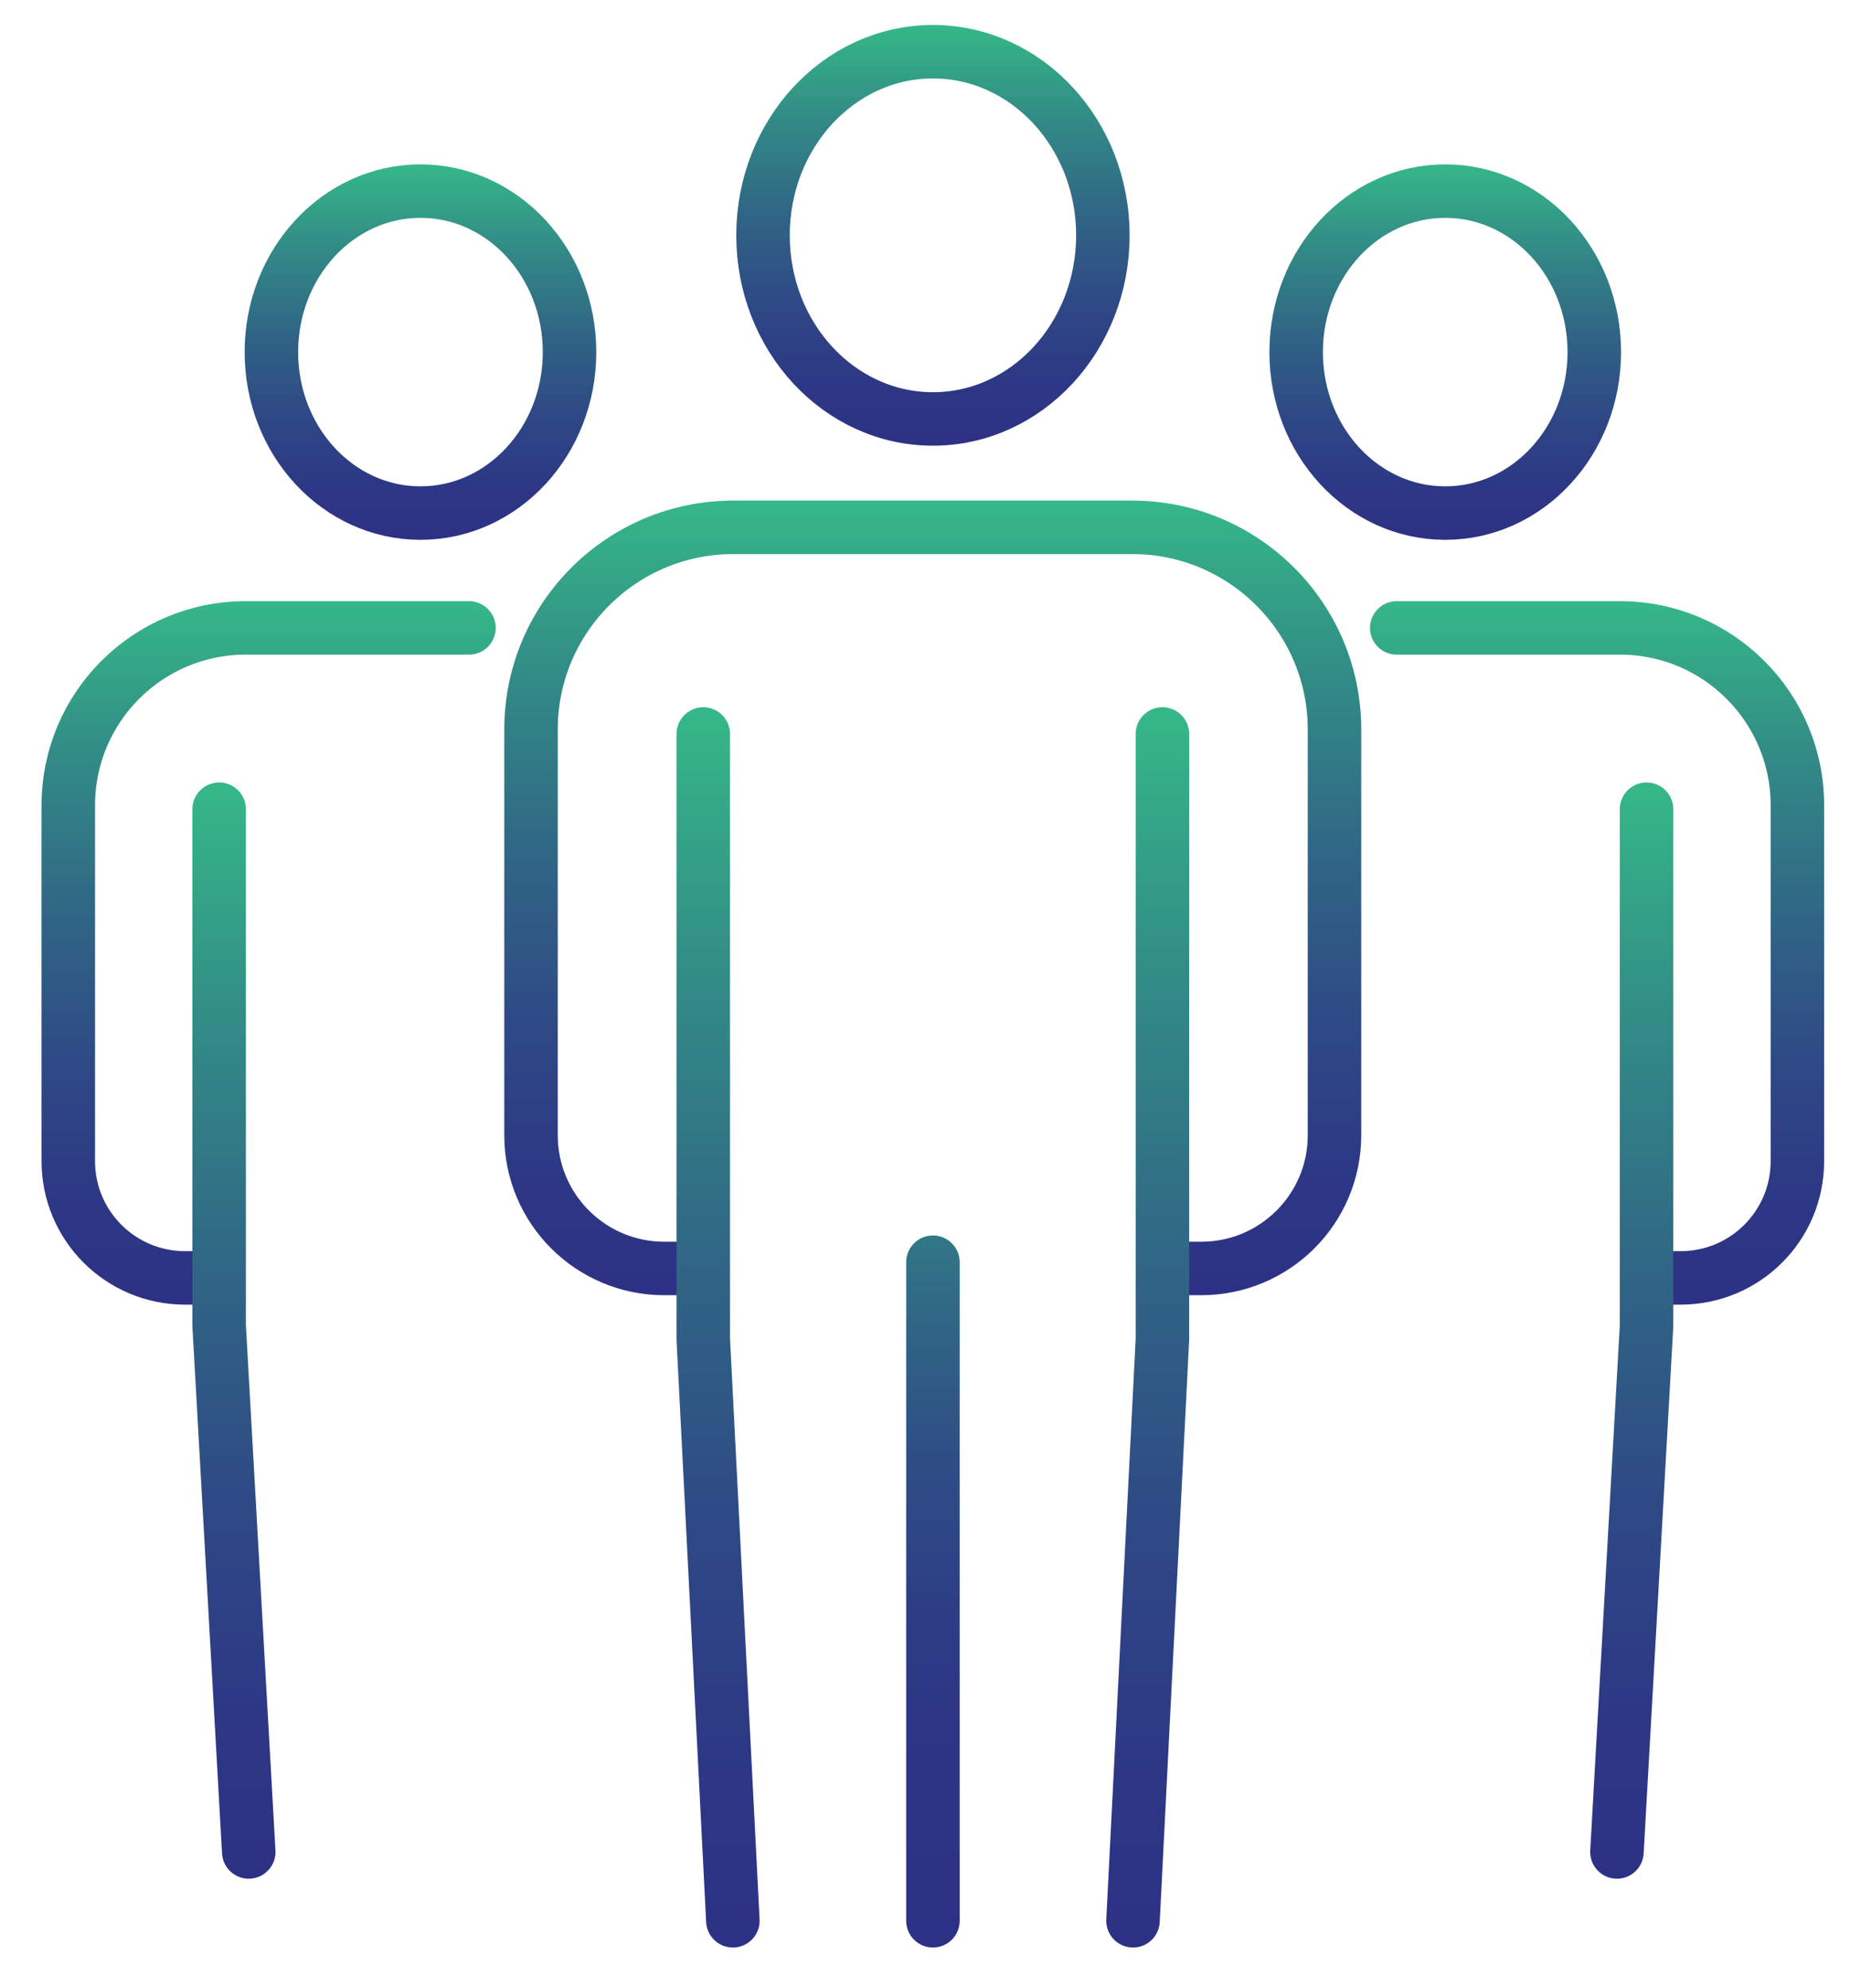
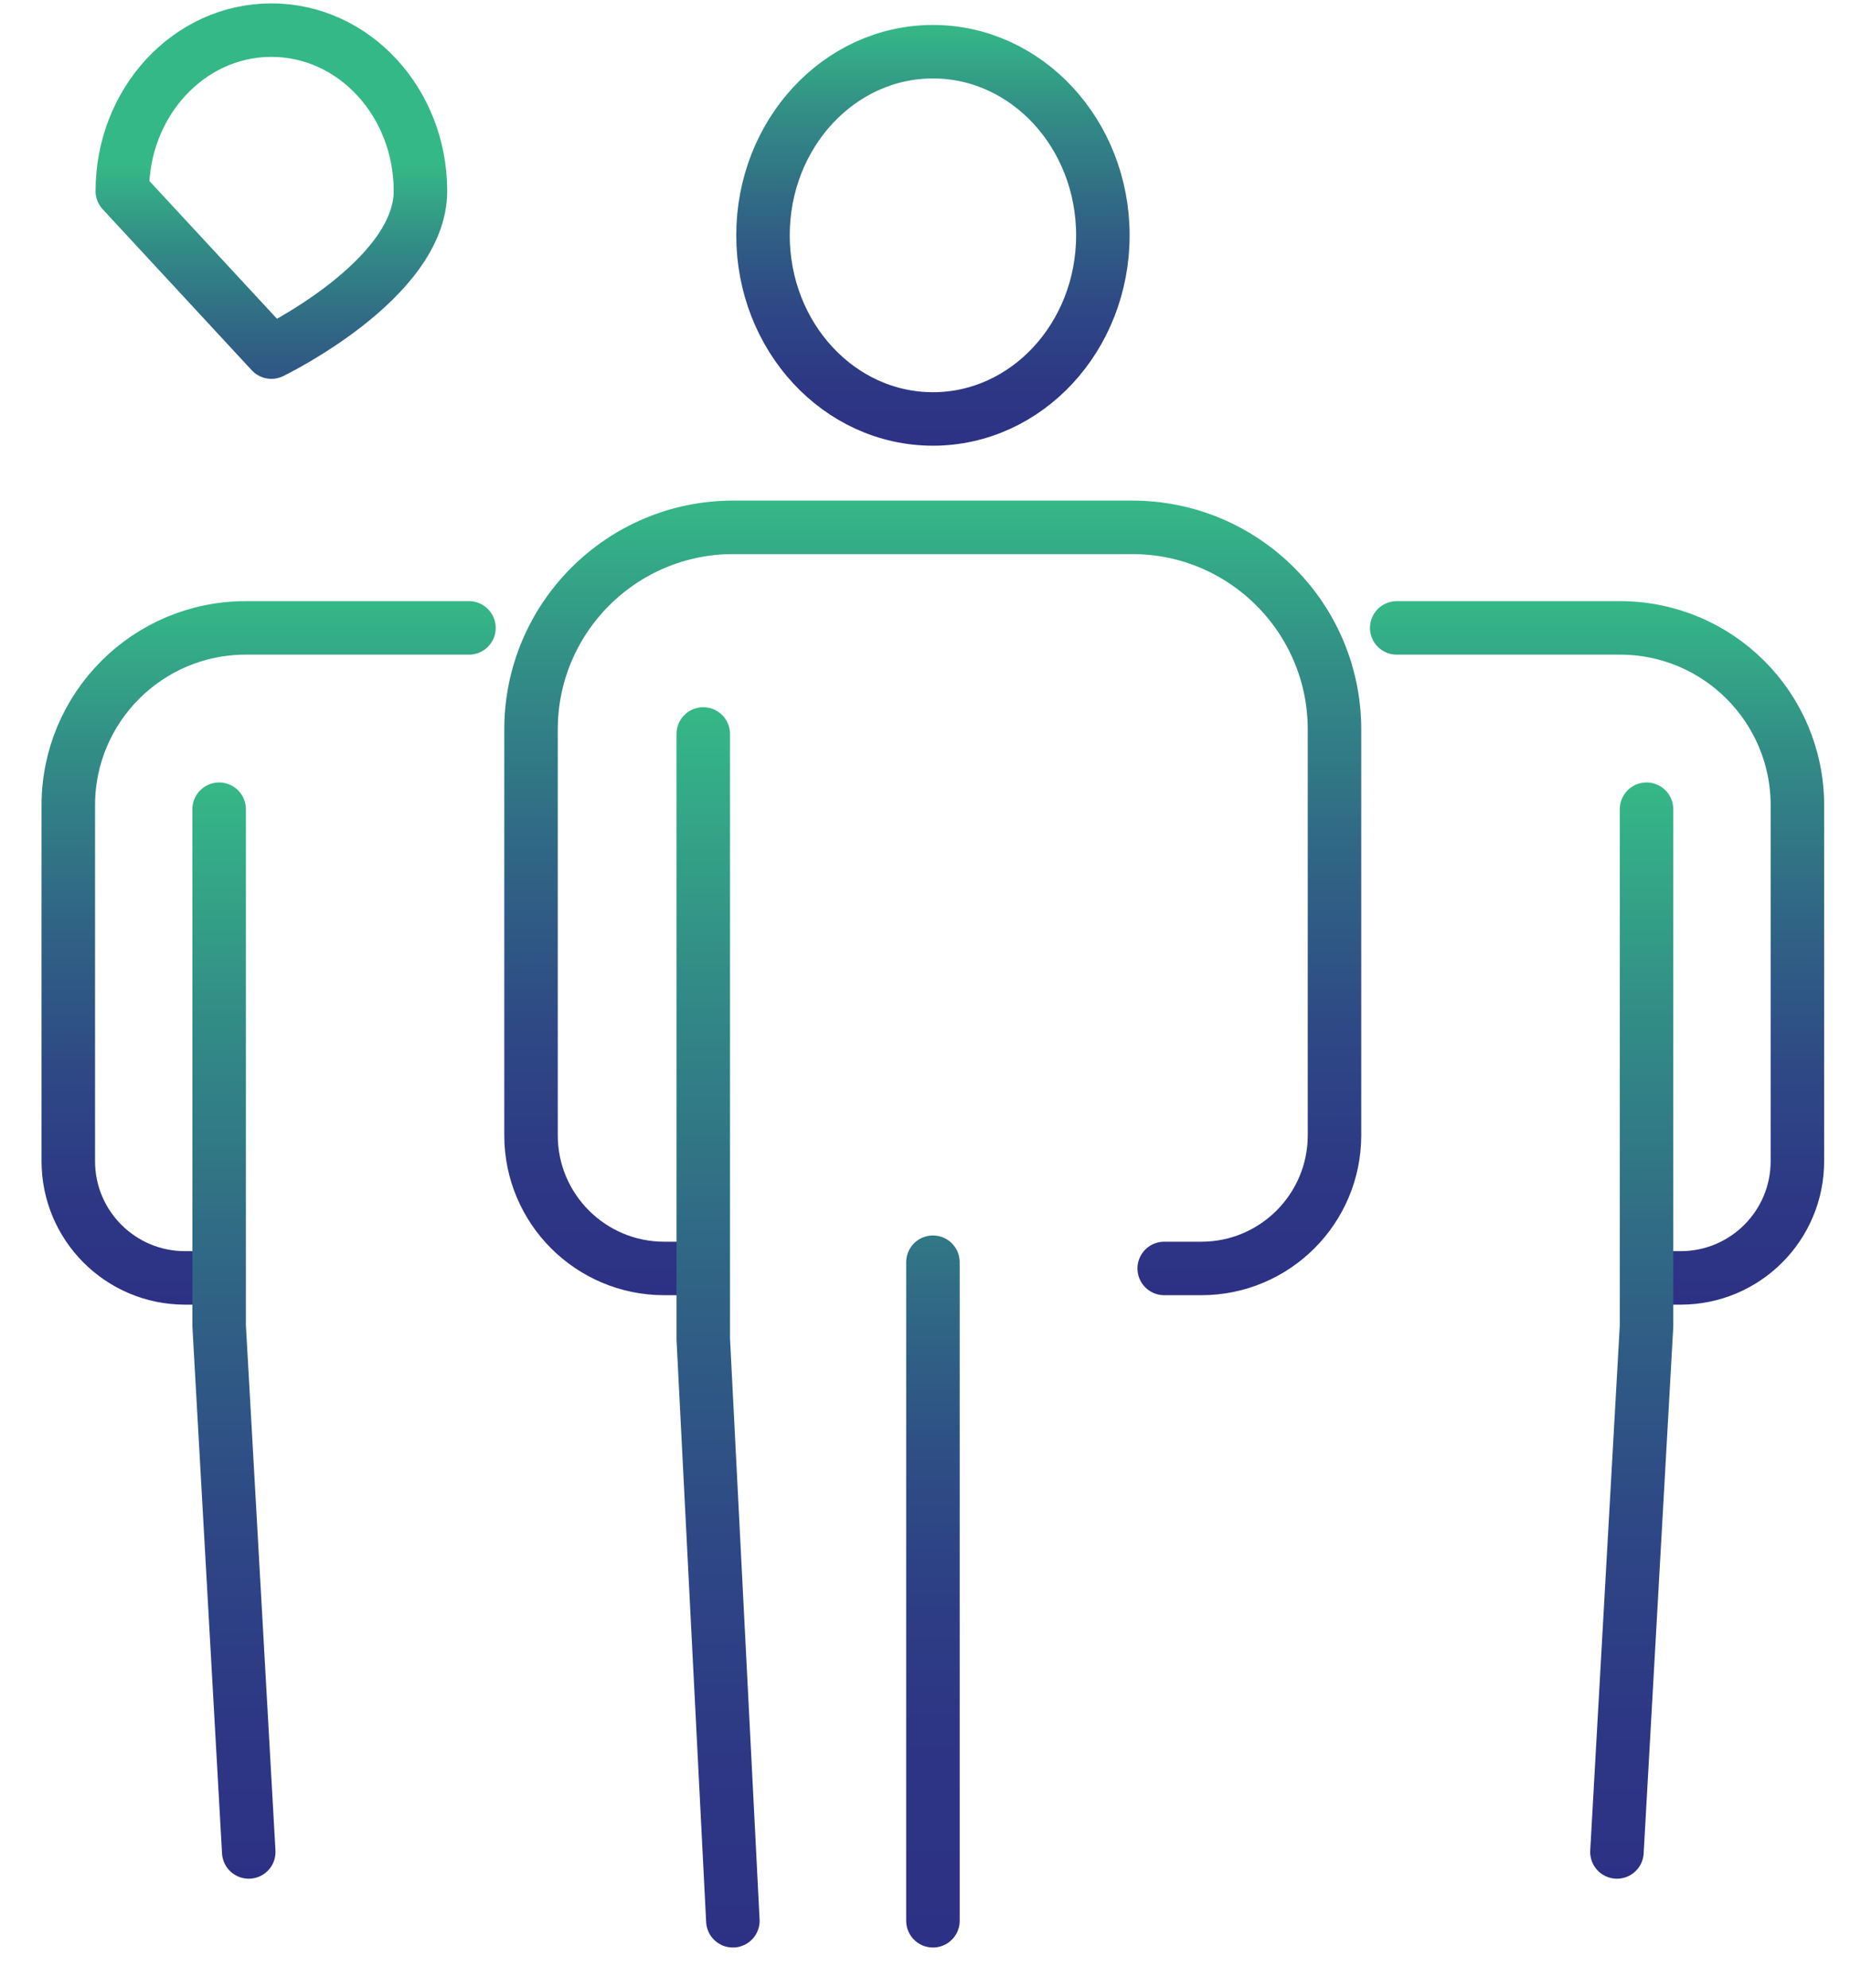
<svg xmlns="http://www.w3.org/2000/svg" xmlns:xlink="http://www.w3.org/1999/xlink" id="Layer_2" data-name="Layer 2" viewBox="0 0 103.75 111.5">
  <defs>
    <style>
      .cls-1 {
        stroke: url(#linear-gradient-2);
      }

      .cls-1, .cls-2, .cls-3, .cls-4, .cls-5, .cls-6, .cls-7, .cls-8, .cls-9, .cls-10, .cls-11, .cls-12 {
        fill: none;
      }

      .cls-1, .cls-2, .cls-3, .cls-4, .cls-5, .cls-7, .cls-8, .cls-9, .cls-10, .cls-11, .cls-12 {
        stroke-linecap: round;
        stroke-linejoin: round;
        stroke-width: 3px;
      }

      .cls-2 {
        stroke: url(#linear-gradient-7);
      }

      .cls-3 {
        stroke: url(#linear-gradient-3);
      }

      .cls-4 {
        stroke: url(#linear-gradient-6);
      }

      .cls-5 {
        stroke: url(#linear-gradient-8);
      }

      .cls-7 {
        stroke: url(#linear-gradient);
      }

      .cls-8 {
        stroke: url(#linear-gradient-11);
      }

      .cls-9 {
        stroke: url(#linear-gradient-10);
      }

      .cls-10 {
        stroke: url(#linear-gradient-5);
      }

      .cls-11 {
        stroke: url(#linear-gradient-4);
      }

      .cls-12 {
        stroke: url(#linear-gradient-9);
      }

      .cls-13 {
        clip-path: url(#clippath);
      }
    </style>
    <clipPath id="clippath">
      <rect class="cls-6" y="0" width="103.75" height="111.5" />
    </clipPath>
    <linearGradient id="linear-gradient" x1="23.58" y1="30.28" x2="23.58" y2="9.22" gradientUnits="userSpaceOnUse">
      <stop offset="0" stop-color="#2d3185" />
      <stop offset=".14" stop-color="#2d3785" />
      <stop offset=".33" stop-color="#2e4885" />
      <stop offset=".55" stop-color="#306585" />
      <stop offset=".79" stop-color="#328d86" />
      <stop offset="1" stop-color="#35b887" />
    </linearGradient>
    <linearGradient id="linear-gradient-2" x1="15.06" y1="73.18" x2="15.06" y2="33.72" xlink:href="#linear-gradient" />
    <linearGradient id="linear-gradient-3" x1="13.12" y1="105.38" x2="13.12" y2="43.89" xlink:href="#linear-gradient" />
    <linearGradient id="linear-gradient-4" x1="81.05" x2="81.05" xlink:href="#linear-gradient" />
    <linearGradient id="linear-gradient-5" x1="89.57" y1="73.18" x2="89.57" y2="33.72" xlink:href="#linear-gradient" />
    <linearGradient id="linear-gradient-6" x1="91.51" y1="105.38" x2="91.51" y2="43.89" xlink:href="#linear-gradient" />
    <linearGradient id="linear-gradient-7" x1="52.32" y1="25" x2="52.32" y2="1.4" xlink:href="#linear-gradient" />
    <linearGradient id="linear-gradient-8" x1="52.32" y1="72.65" x2="52.32" y2="28.09" xlink:href="#linear-gradient" />
    <linearGradient id="linear-gradient-9" x1="40.27" y1="109.24" x2="40.27" y2="39.67" xlink:href="#linear-gradient" />
    <linearGradient id="linear-gradient-10" x1="64.36" y1="109.24" x2="64.36" y2="39.67" xlink:href="#linear-gradient" />
    <linearGradient id="linear-gradient-11" x1="52.32" y1="109.24" x2="52.32" y2="69.3" gradientUnits="userSpaceOnUse">
      <stop offset="0" stop-color="#2d3185" />
      <stop offset=".27" stop-color="#2d3485" />
      <stop offset=".49" stop-color="#2d3e85" />
      <stop offset=".7" stop-color="#2e4f85" />
      <stop offset=".89" stop-color="#306785" />
      <stop offset="1" stop-color="#317886" />
    </linearGradient>
  </defs>
  <g id="Back">
    <g class="cls-13">
      <g>
        <g>
-           <path class="cls-7" d="M15.22,19.75c0,4.99,3.74,9.03,8.36,9.03s8.36-4.04,8.36-9.03-3.74-9.03-8.36-9.03-8.36,4.04-8.36,9.03Z" />
+           <path class="cls-7" d="M15.22,19.75s8.36-4.04,8.36-9.03-3.74-9.03-8.36-9.03-8.36,4.04-8.36,9.03Z" />
          <path class="cls-1" d="M11.78,71.68h-1.4c-3.62,0-6.55-2.93-6.55-6.55v-19.96c0-5.49,4.45-9.95,9.95-9.95h12.52" />
          <polyline class="cls-3" points="12.29 45.39 12.29 74.37 13.95 103.88" />
        </g>
        <g>
-           <path class="cls-11" d="M89.41,19.75c0,4.99-3.74,9.03-8.36,9.03s-8.36-4.04-8.36-9.03,3.74-9.03,8.36-9.03,8.36,4.04,8.36,9.03Z" />
          <path class="cls-10" d="M92.85,71.68h1.4c3.62,0,6.55-2.93,6.55-6.55v-19.96c0-5.49-4.45-9.95-9.95-9.95h-12.52" />
          <polyline class="cls-4" points="92.34 45.39 92.34 74.37 90.68 103.88" />
        </g>
        <g>
          <path class="cls-2" d="M42.79,13.2c0,5.69,4.27,10.3,9.53,10.3s9.53-4.61,9.53-10.3-4.27-10.3-9.53-10.3-9.53,4.61-9.53,10.3Z" />
          <path class="cls-5" d="M38.85,71.15h-1.6c-4.12,0-7.47-3.34-7.47-7.47v-22.76c0-6.26,5.08-11.34,11.34-11.34h22.38c6.26,0,11.34,5.08,11.34,11.34v22.76c0,4.12-3.34,7.47-7.47,7.47h-2.08" />
          <g>
            <polyline class="cls-12" points="39.44 41.17 39.44 75.11 41.1 107.74" />
-             <polyline class="cls-9" points="65.19 41.17 65.19 75.11 63.54 107.74" />
          </g>
          <line class="cls-8" x1="52.32" y1="70.8" x2="52.32" y2="107.74" />
        </g>
      </g>
    </g>
  </g>
</svg>